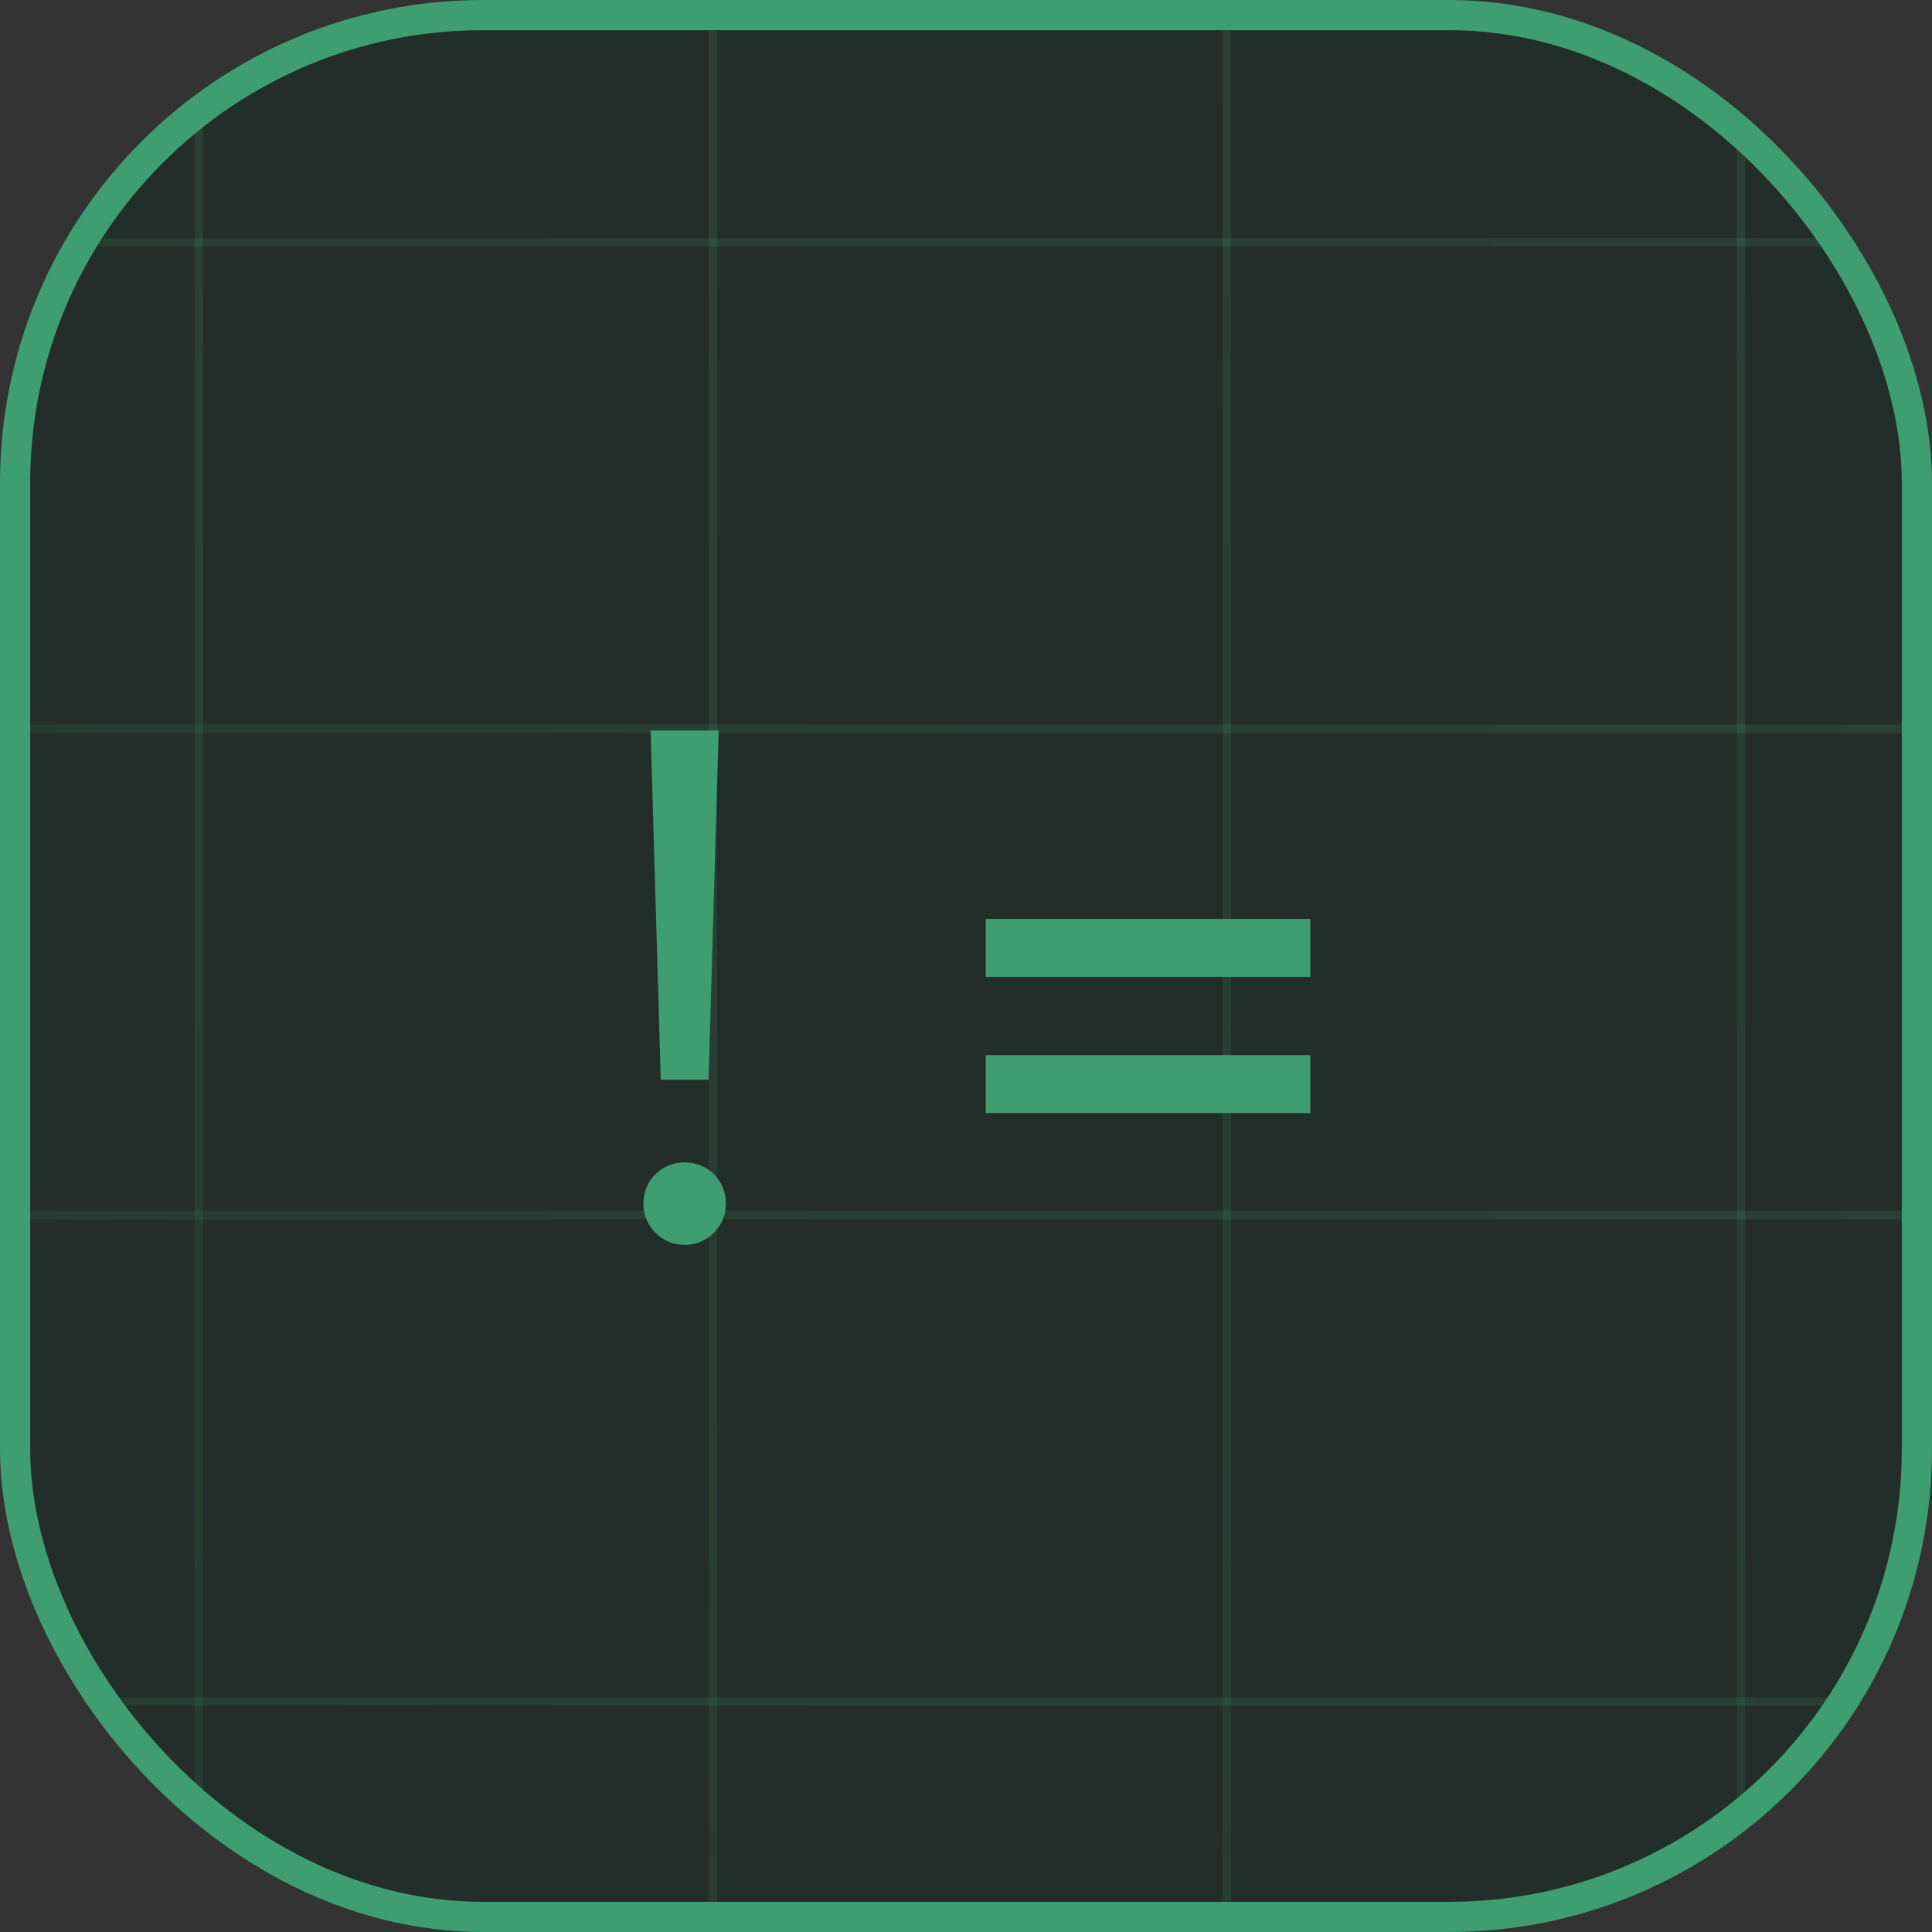
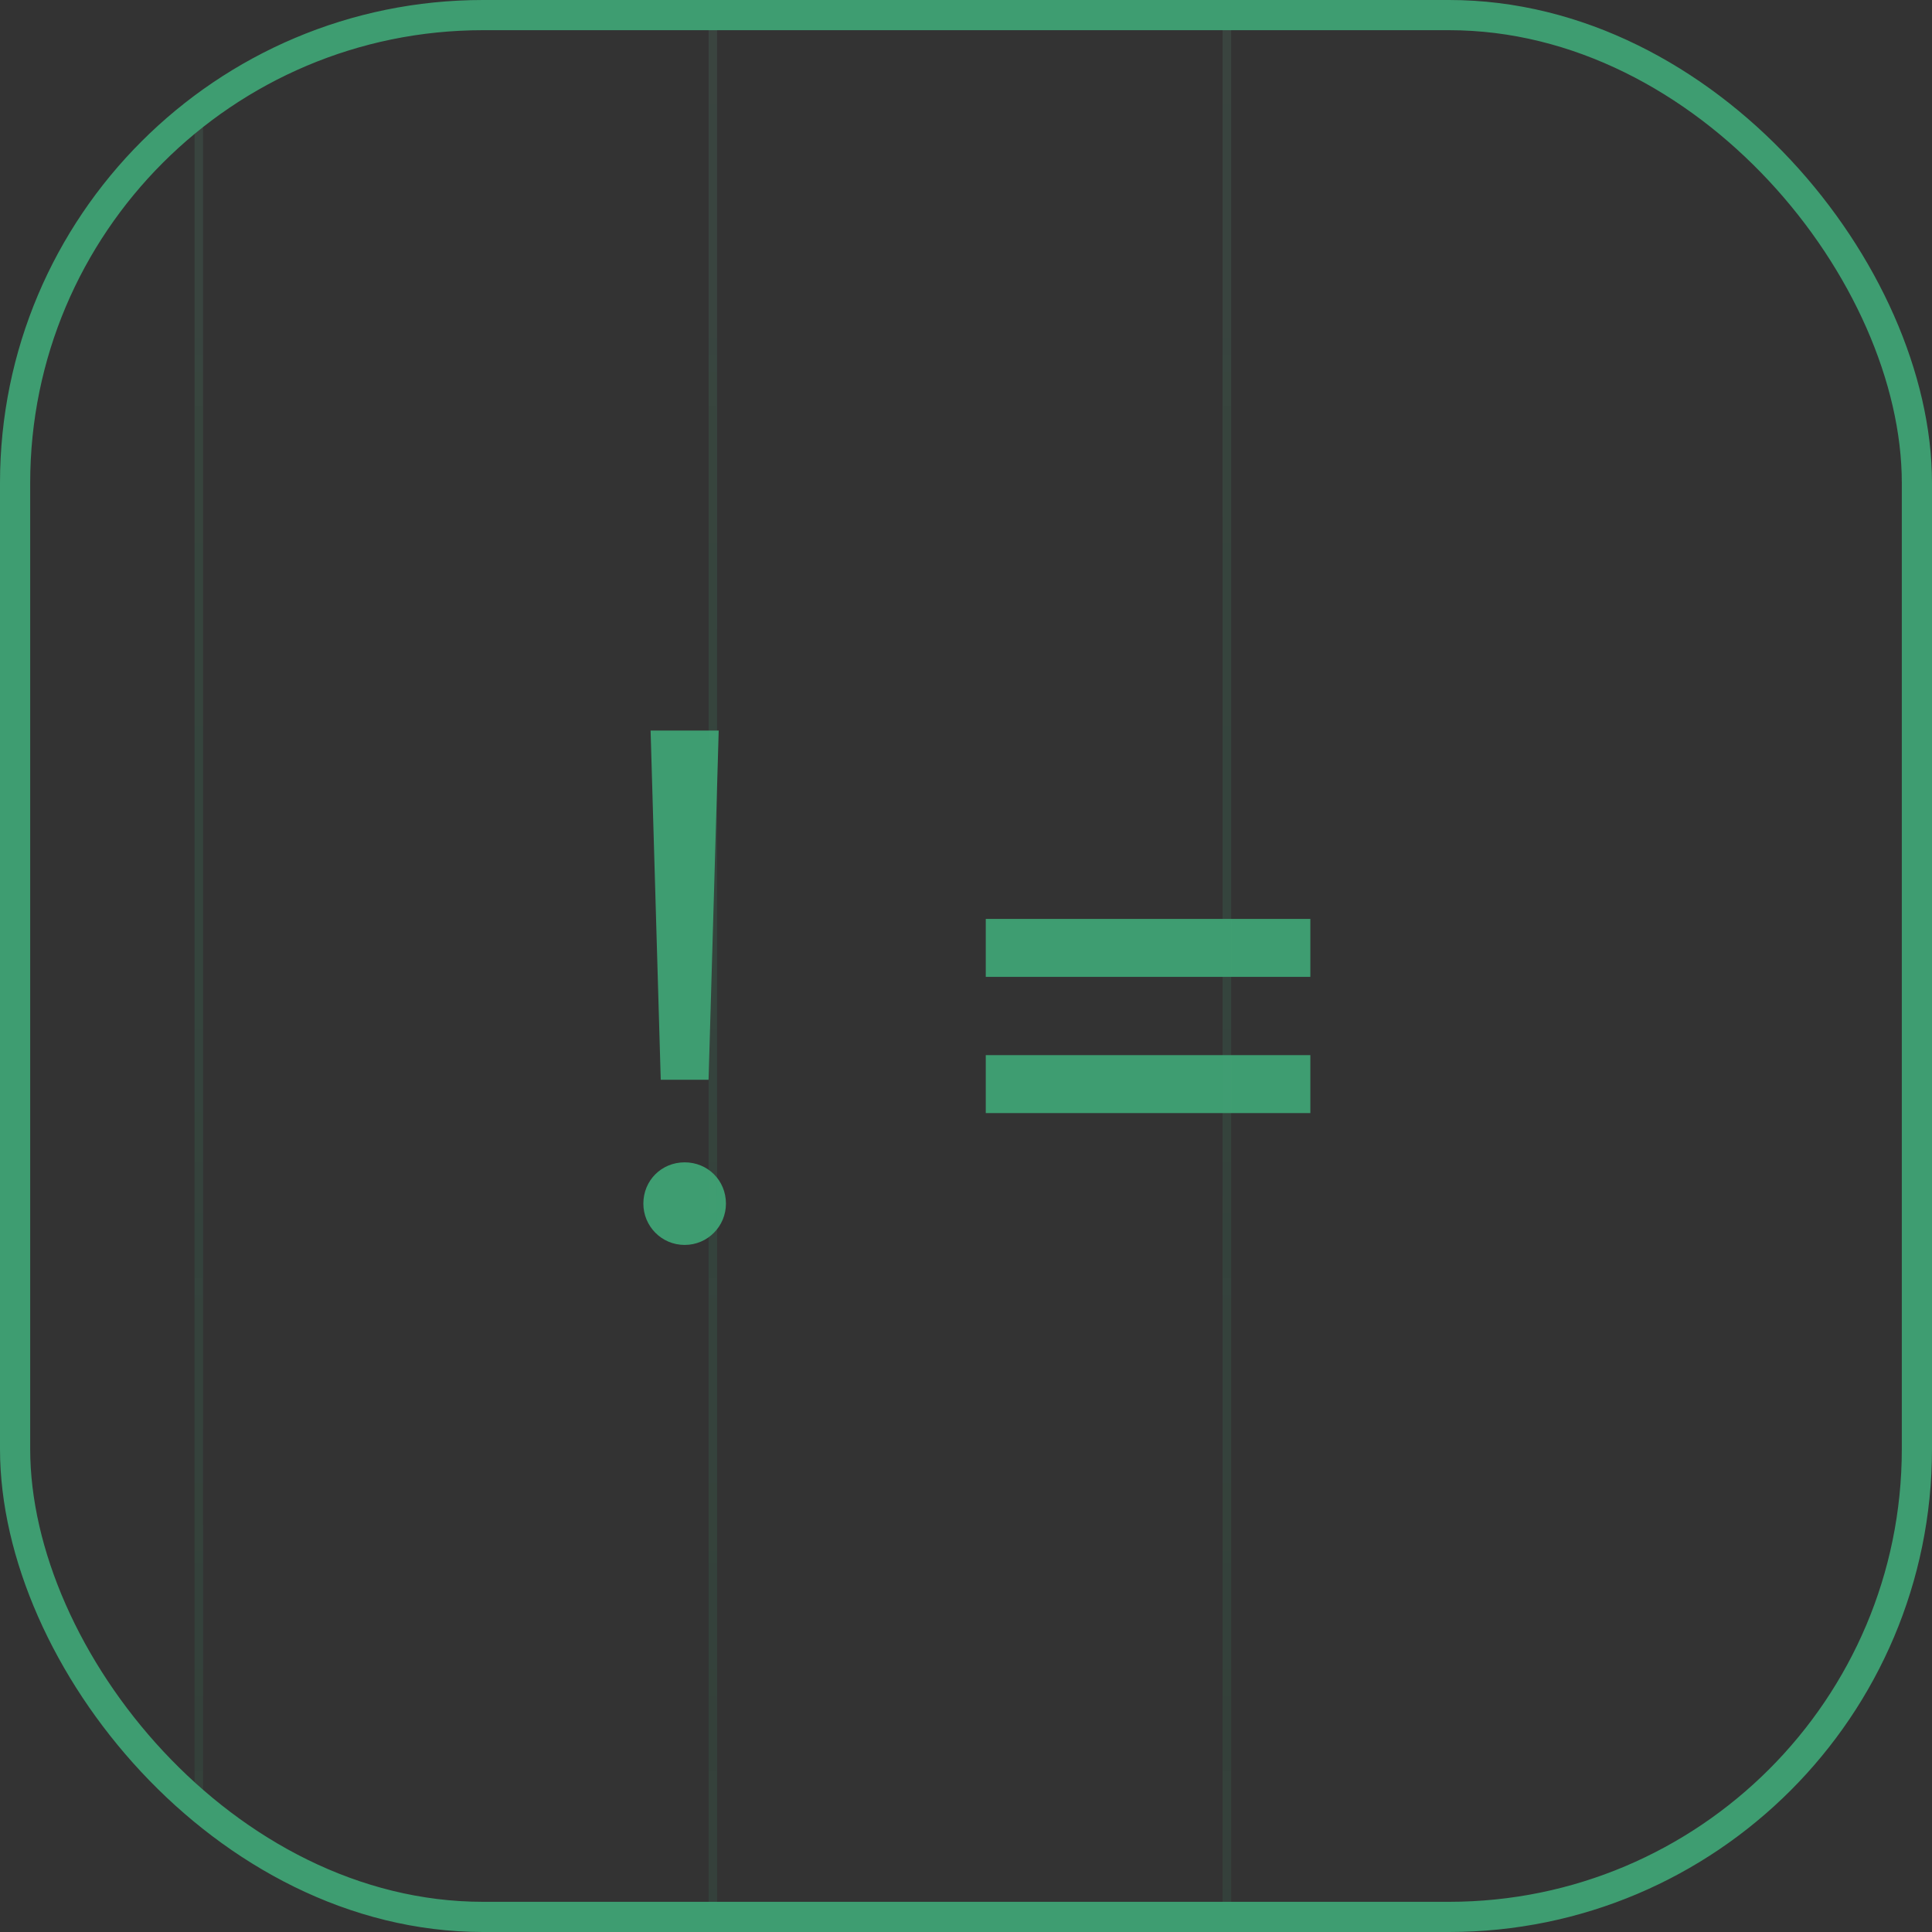
<svg xmlns="http://www.w3.org/2000/svg" fill="none" viewBox="0 0 64 64" height="64" width="64">
  <rect x="0" y="0" width="64" height="64" fill="#333333" stroke="none" />
  <g clip-path="url(#clip0_355_13810)">
-     <rect fill-opacity="0.5" fill="#152920" rx="16" height="64" width="64" x="-0" />
-     <path fill="#3E9D71" d="M21.888 35.768L21.552 24.2H23.808L23.472 35.768H21.888ZM21.312 39.872C21.312 39.104 21.912 38.504 22.68 38.504C23.448 38.504 24.048 39.104 24.048 39.872C24.048 40.616 23.448 41.24 22.68 41.24C21.912 41.24 21.312 40.616 21.312 39.872ZM32.655 32.36V30.44H43.407V32.36H32.655ZM32.655 36.872V34.952H43.407V36.872H32.655Z" />
+     <path fill="#3E9D71" d="M21.888 35.768L21.552 24.2H23.808L23.472 35.768H21.888ZM21.312 39.872C21.312 39.104 21.912 38.504 22.68 38.504C23.448 38.504 24.048 39.104 24.048 39.872C24.048 40.616 23.448 41.24 22.68 41.24C21.912 41.24 21.312 40.616 21.312 39.872M32.655 32.36V30.44H43.407V32.36H32.655ZM32.655 36.872V34.952H43.407V36.872H32.655Z" />
    <g clip-path="url(#clip1_355_13810)" opacity="0.8">
      <g clip-path="url(#clip2_355_13810)">
        <line stroke-width="0.283" stroke-opacity="0.2" stroke="url(#paint0_linear_355_13810)" y2="169" x2="6.586" y1="-121" x1="6.586" />
        <line stroke-width="0.283" stroke-opacity="0.2" stroke="url(#paint1_linear_355_13810)" y2="169" x2="23.614" y1="-121" x1="23.614" />
        <line stroke-width="0.283" stroke-opacity="0.2" stroke="url(#paint2_linear_355_13810)" y2="169" x2="40.641" y1="-121" x1="40.641" />
-         <line stroke-width="0.283" stroke-opacity="0.2" stroke="url(#paint3_linear_355_13810)" y2="169" x2="57.669" y1="-121" x1="57.669" />
      </g>
      <g clip-path="url(#clip3_355_13810)">
        <line stroke-width="0.283" stroke-opacity="0.2" stroke="url(#paint4_linear_355_13810)" y2="8.03" x2="-162.982" y1="8.031" x1="244.831" />
        <line stroke-width="0.283" stroke-opacity="0.2" stroke="url(#paint5_linear_355_13810)" y2="24.142" x2="-162.982" y1="24.142" x1="244.831" />
        <line stroke-width="0.283" stroke-opacity="0.2" stroke="url(#paint6_linear_355_13810)" y2="40.253" x2="-162.982" y1="40.253" x1="244.831" />
        <line stroke-width="0.283" stroke-opacity="0.2" stroke="url(#paint7_linear_355_13810)" y2="56.364" x2="-162.982" y1="56.364" x1="244.831" />
      </g>
    </g>
  </g>
  <rect stroke="#3E9D71" rx="15.5" height="63" width="63" y="0.5" x="0.5" />
  <defs>
    <linearGradient gradientUnits="userSpaceOnUse" y2="-121" x2="5.445" y1="169" x1="5.445" id="paint0_linear_355_13810">
      <stop stop-opacity="0" stop-color="#3E9D71" />
      <stop stop-color="#3E9D71" offset="0.479" />
      <stop stop-opacity="0.2" stop-color="white" offset="1" />
      <stop stop-opacity="0.2" stop-color="#3E9D71" offset="1" />
    </linearGradient>
    <linearGradient gradientUnits="userSpaceOnUse" y2="-121" x2="22.472" y1="169" x1="22.472" id="paint1_linear_355_13810">
      <stop stop-opacity="0" stop-color="#3E9D71" />
      <stop stop-color="#3E9D71" offset="0.479" />
      <stop stop-opacity="0.2" stop-color="white" offset="1" />
      <stop stop-opacity="0.2" stop-color="#3E9D71" offset="1" />
    </linearGradient>
    <linearGradient gradientUnits="userSpaceOnUse" y2="-121" x2="39.5" y1="169" x1="39.5" id="paint2_linear_355_13810">
      <stop stop-opacity="0" stop-color="#3E9D71" />
      <stop stop-color="#3E9D71" offset="0.479" />
      <stop stop-opacity="0.2" stop-color="white" offset="1" />
      <stop stop-opacity="0.2" stop-color="#3E9D71" offset="1" />
    </linearGradient>
    <linearGradient gradientUnits="userSpaceOnUse" y2="-121" x2="56.527" y1="169" x1="56.527" id="paint3_linear_355_13810">
      <stop stop-opacity="0" stop-color="#3E9D71" />
      <stop stop-color="#3E9D71" offset="0.479" />
      <stop stop-opacity="0.2" stop-color="white" offset="1" />
      <stop stop-opacity="0.2" stop-color="#3E9D71" offset="1" />
    </linearGradient>
    <linearGradient gradientUnits="userSpaceOnUse" y2="6.889" x2="244.831" y1="6.889" x1="-162.982" id="paint4_linear_355_13810">
      <stop stop-opacity="0" stop-color="#3E9D71" />
      <stop stop-color="#3E9D71" offset="0.479" />
      <stop stop-opacity="0.2" stop-color="white" offset="1" />
      <stop stop-opacity="0.2" stop-color="#3E9D71" offset="1" />
    </linearGradient>
    <linearGradient gradientUnits="userSpaceOnUse" y2="23" x2="244.831" y1="23" x1="-162.982" id="paint5_linear_355_13810">
      <stop stop-opacity="0" stop-color="#3E9D71" />
      <stop stop-color="#3E9D71" offset="0.479" />
      <stop stop-opacity="0.2" stop-color="white" offset="1" />
      <stop stop-opacity="0.2" stop-color="#3E9D71" offset="1" />
    </linearGradient>
    <linearGradient gradientUnits="userSpaceOnUse" y2="39.111" x2="244.831" y1="39.111" x1="-162.982" id="paint6_linear_355_13810">
      <stop stop-opacity="0" stop-color="#3E9D71" />
      <stop stop-color="#3E9D71" offset="0.479" />
      <stop stop-opacity="0.2" stop-color="white" offset="1" />
      <stop stop-opacity="0.2" stop-color="#3E9D71" offset="1" />
    </linearGradient>
    <linearGradient gradientUnits="userSpaceOnUse" y2="55.222" x2="244.831" y1="55.222" x1="-162.982" id="paint7_linear_355_13810">
      <stop stop-opacity="0" stop-color="#3E9D71" />
      <stop stop-color="#3E9D71" offset="0.479" />
      <stop stop-opacity="0.2" stop-color="white" offset="1" />
      <stop stop-opacity="0.2" stop-color="#3E9D71" offset="1" />
    </linearGradient>
    <clipPath id="clip0_355_13810">
      <rect fill="white" rx="16" height="64" width="64" x="-0" />
    </clipPath>
    <clipPath id="clip1_355_13810">
      <rect transform="translate(-163.831 -121)" fill="white" height="290" width="408.662" />
    </clipPath>
    <clipPath id="clip2_355_13810">
      <rect transform="translate(-163.831 -121)" fill="white" height="290" width="408.662" />
    </clipPath>
    <clipPath id="clip3_355_13810">
-       <rect transform="translate(-162.982 -121)" fill="white" height="290" width="407.812" />
-     </clipPath>
+       </clipPath>
  </defs>
</svg>